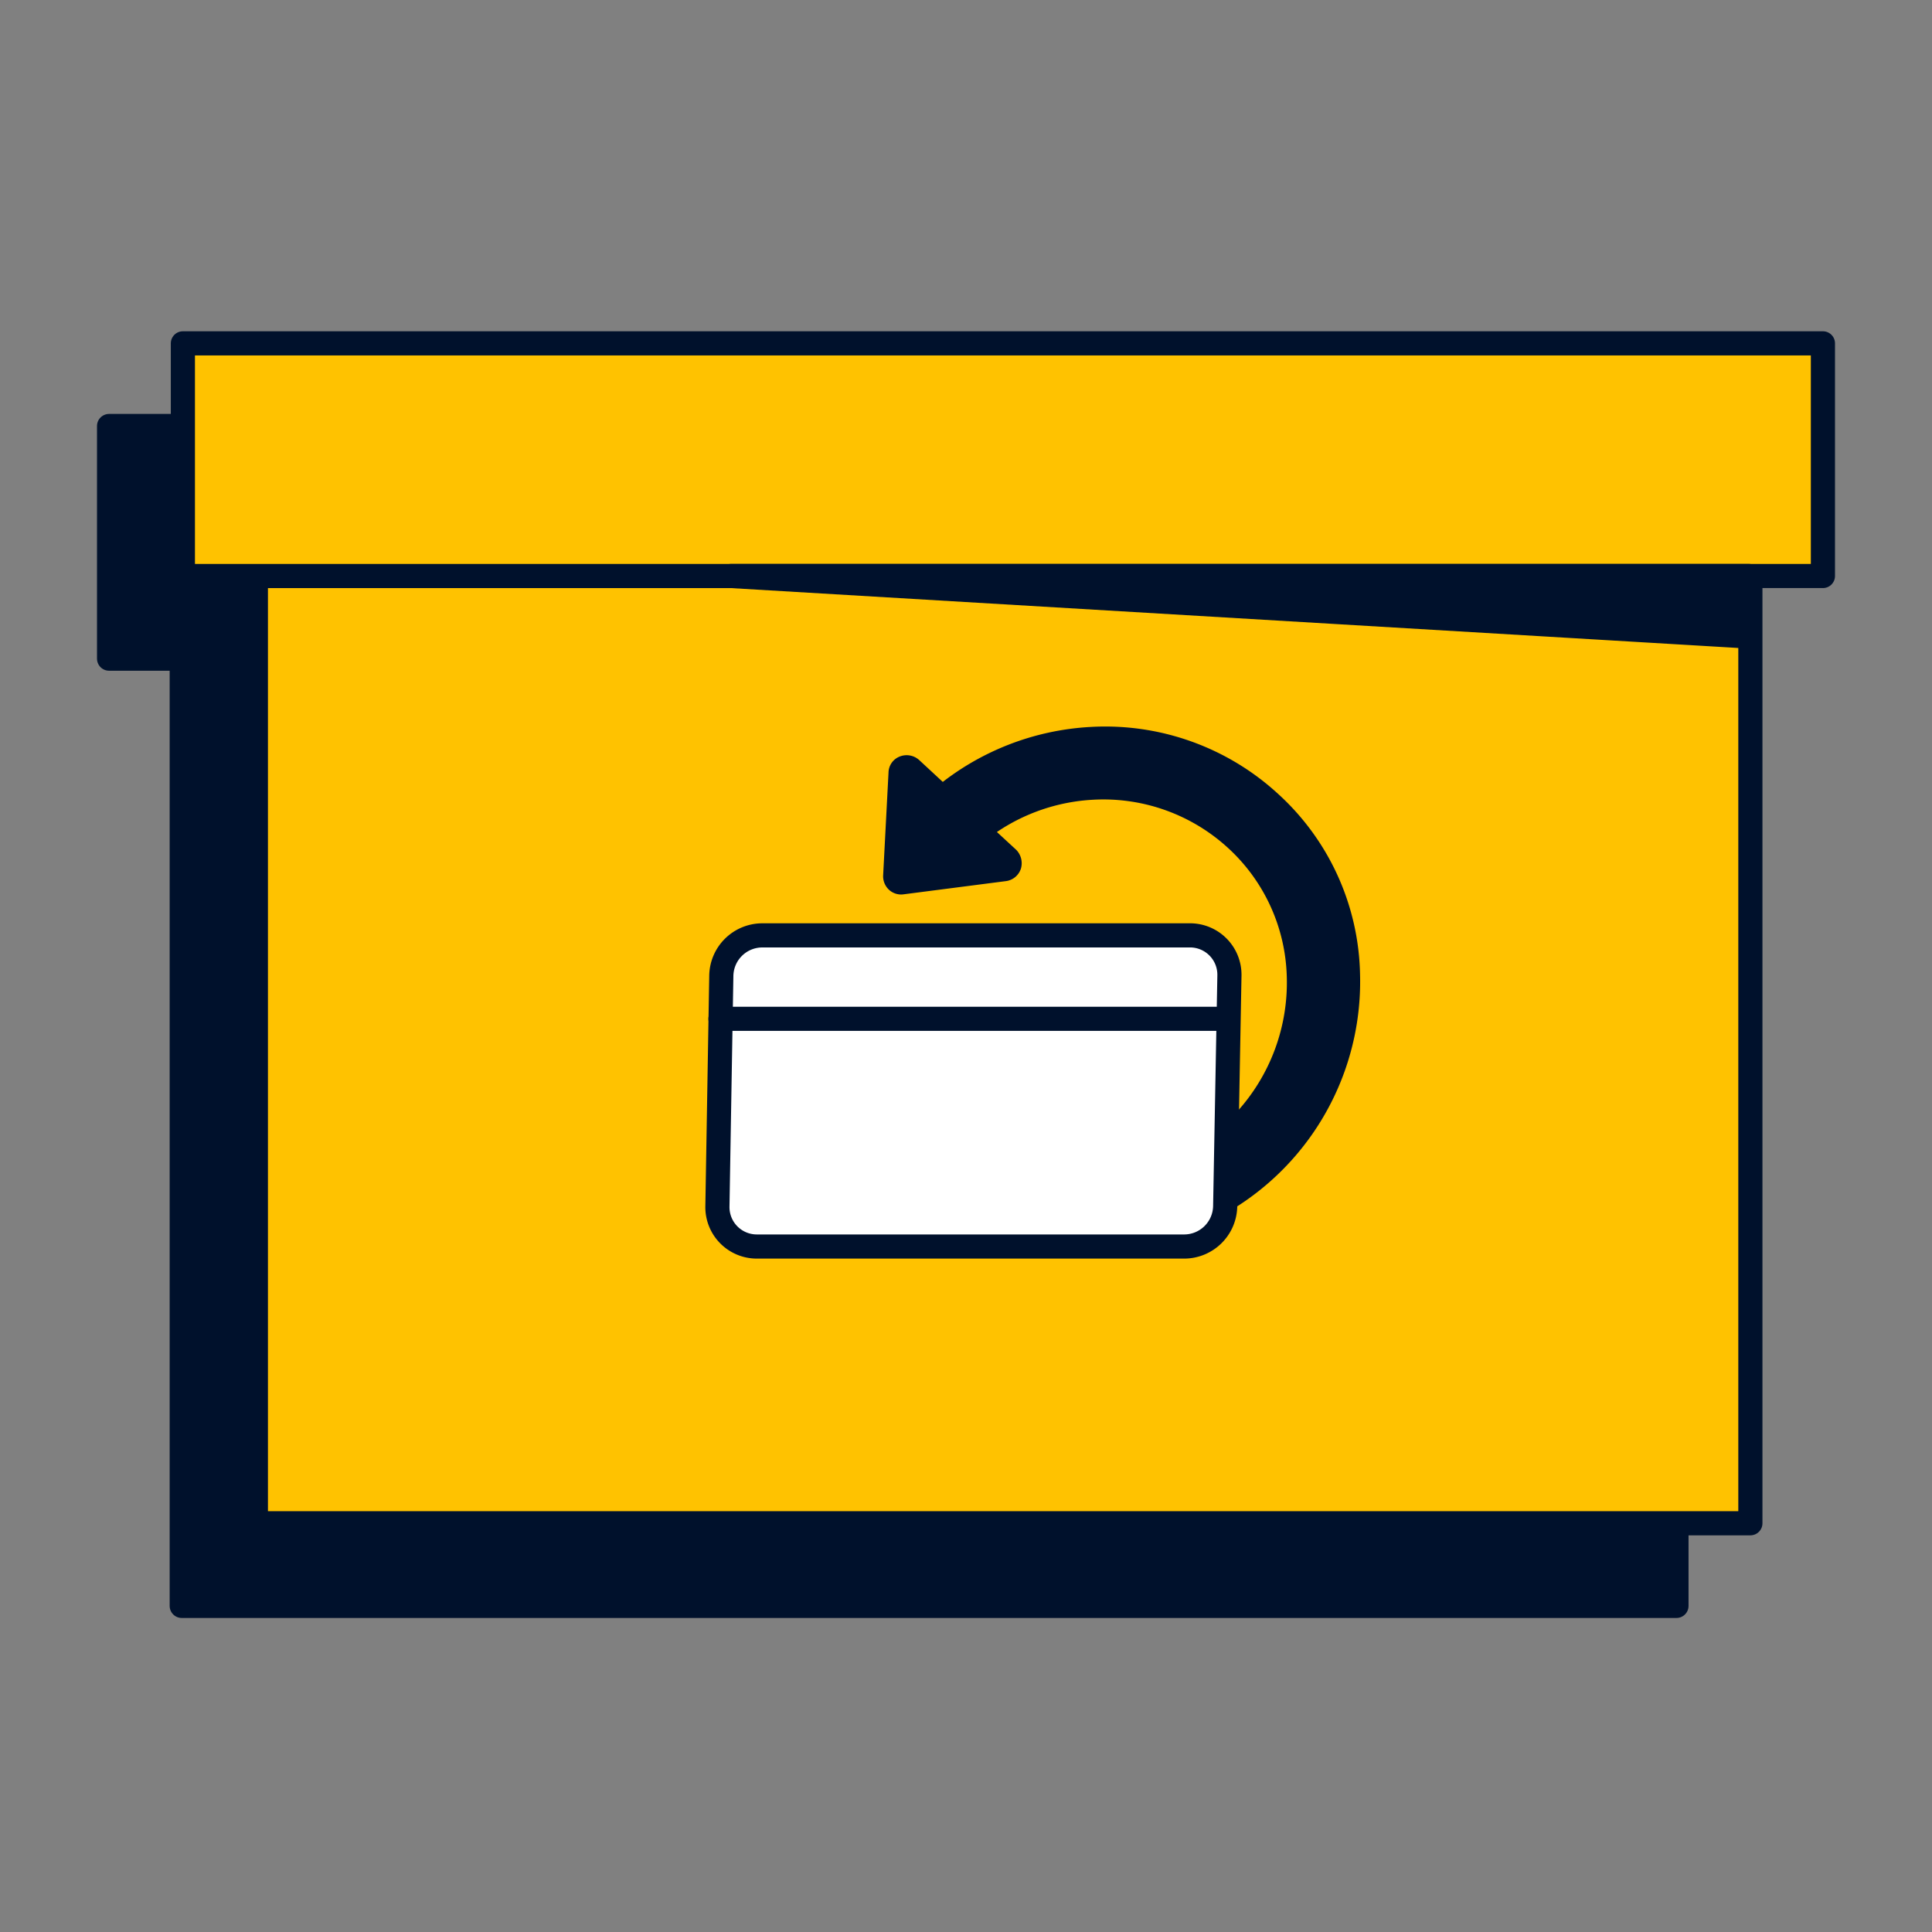
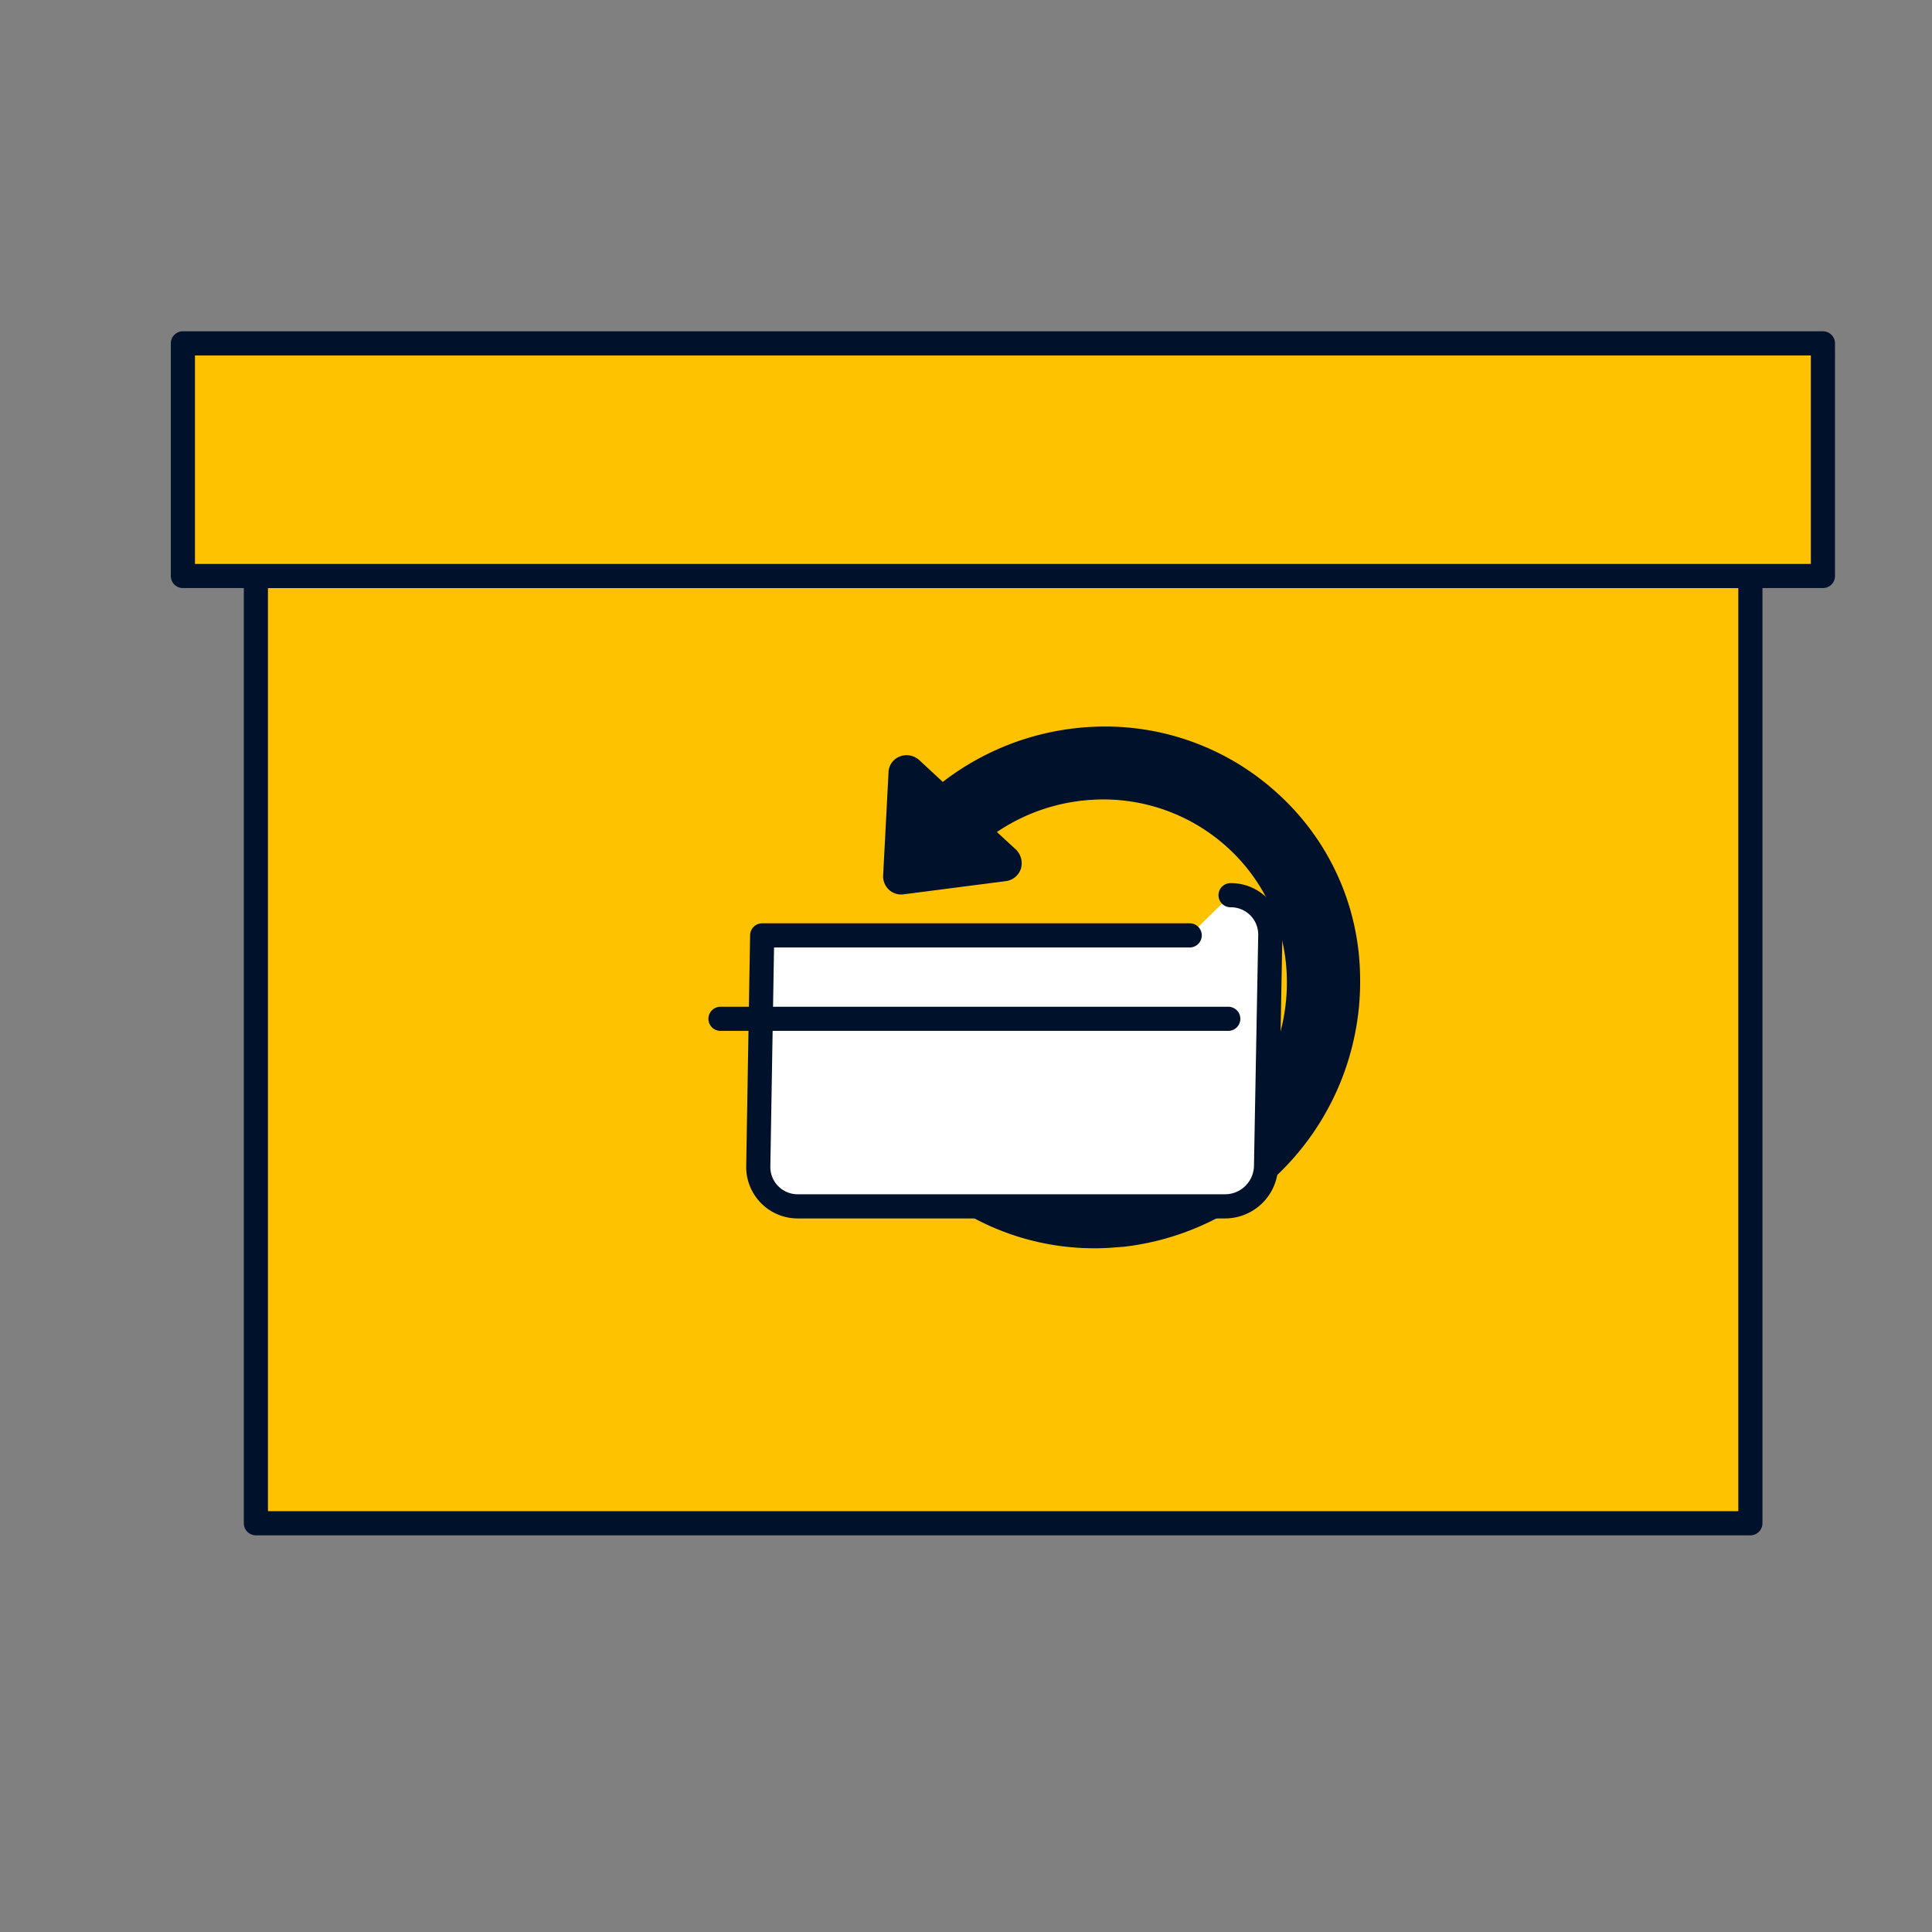
<svg xmlns="http://www.w3.org/2000/svg" fill="none" viewBox="0 0 120 120">
  <rect x="0" y="0" width="120" height="120" fill="#808080" stroke="none" />
-   <path fill="#00112C" stroke="#00112C" stroke-linecap="round" stroke-linejoin="round" stroke-width="1.5" d="M6.775 26.46v14.45h4.513v58.835h92.84V40.91h4.513V26.46z" />
  <path fill="#FFC200" stroke="#00112C" stroke-linecap="round" stroke-linejoin="round" stroke-width="1.5" d="M108.719 35.777H15.893v58.835h92.826zM113.225 21.326H11.359v14.45h101.866z" />
-   <path fill="#00112C" stroke="#00112C" stroke-linecap="round" stroke-linejoin="round" stroke-width="1.5" d="m108.612 39.534-63.198-3.757h63.198z" />
  <path fill="#fff" stroke="#00112C" stroke-linecap="round" stroke-linejoin="round" stroke-width="1.5" d="m55.965 54.462.185-3.208.172-3.208 3.015 2.802 3.016 2.78-3.187.428z" />
  <path fill="#00112C" stroke="#00112C" stroke-linecap="round" stroke-linejoin="round" stroke-width="1.5" d="M78.856 49.842A15.11 15.11 0 0 0 67.792 45.9a15.73 15.73 0 0 0-9.268 3.657l-1.946-1.803a.41.41 0 0 0-.406-.072.34.34 0 0 0-.235.328l-.335 6.416c0 .108.044.21.12.285a.36.36 0 0 0 .307.093l6.352-.82a.38.38 0 0 0 .314-.256.44.44 0 0 0-.1-.407l-1.853-1.71a12.53 12.53 0 0 1 7.129-2.688 12.2 12.2 0 0 1 8.882 3.165 11.98 11.98 0 0 1 3.921 8.555 12.683 12.683 0 0 1-11.977 13.053 12.16 12.16 0 0 1-8.86-3.18 1.548 1.548 0 1 0-2.097 2.282 15.13 15.13 0 0 0 11.057 3.963l.948-.071a15.826 15.826 0 0 0 13.98-16.154 14.8 14.8 0 0 0-4.869-10.694" />
-   <path fill="#fff" stroke="#00112C" stroke-linecap="round" stroke-linejoin="round" stroke-width="1.5" d="M73.894 58.098H47.34a2.55 2.55 0 0 0-2.538 2.495l-.242 14.336a2.446 2.446 0 0 0 2.445 2.495h26.555a2.55 2.55 0 0 0 2.538-2.495l.264-14.336a2.447 2.447 0 0 0-2.467-2.496" />
+   <path fill="#fff" stroke="#00112C" stroke-linecap="round" stroke-linejoin="round" stroke-width="1.5" d="M73.894 58.098H47.34l-.242 14.336a2.446 2.446 0 0 0 2.445 2.495h26.555a2.55 2.55 0 0 0 2.538-2.495l.264-14.336a2.447 2.447 0 0 0-2.467-2.496" />
  <path stroke="#00112C" stroke-linecap="round" stroke-linejoin="round" stroke-width="1.5" d="M76.29 63.28H44.75" />
</svg>